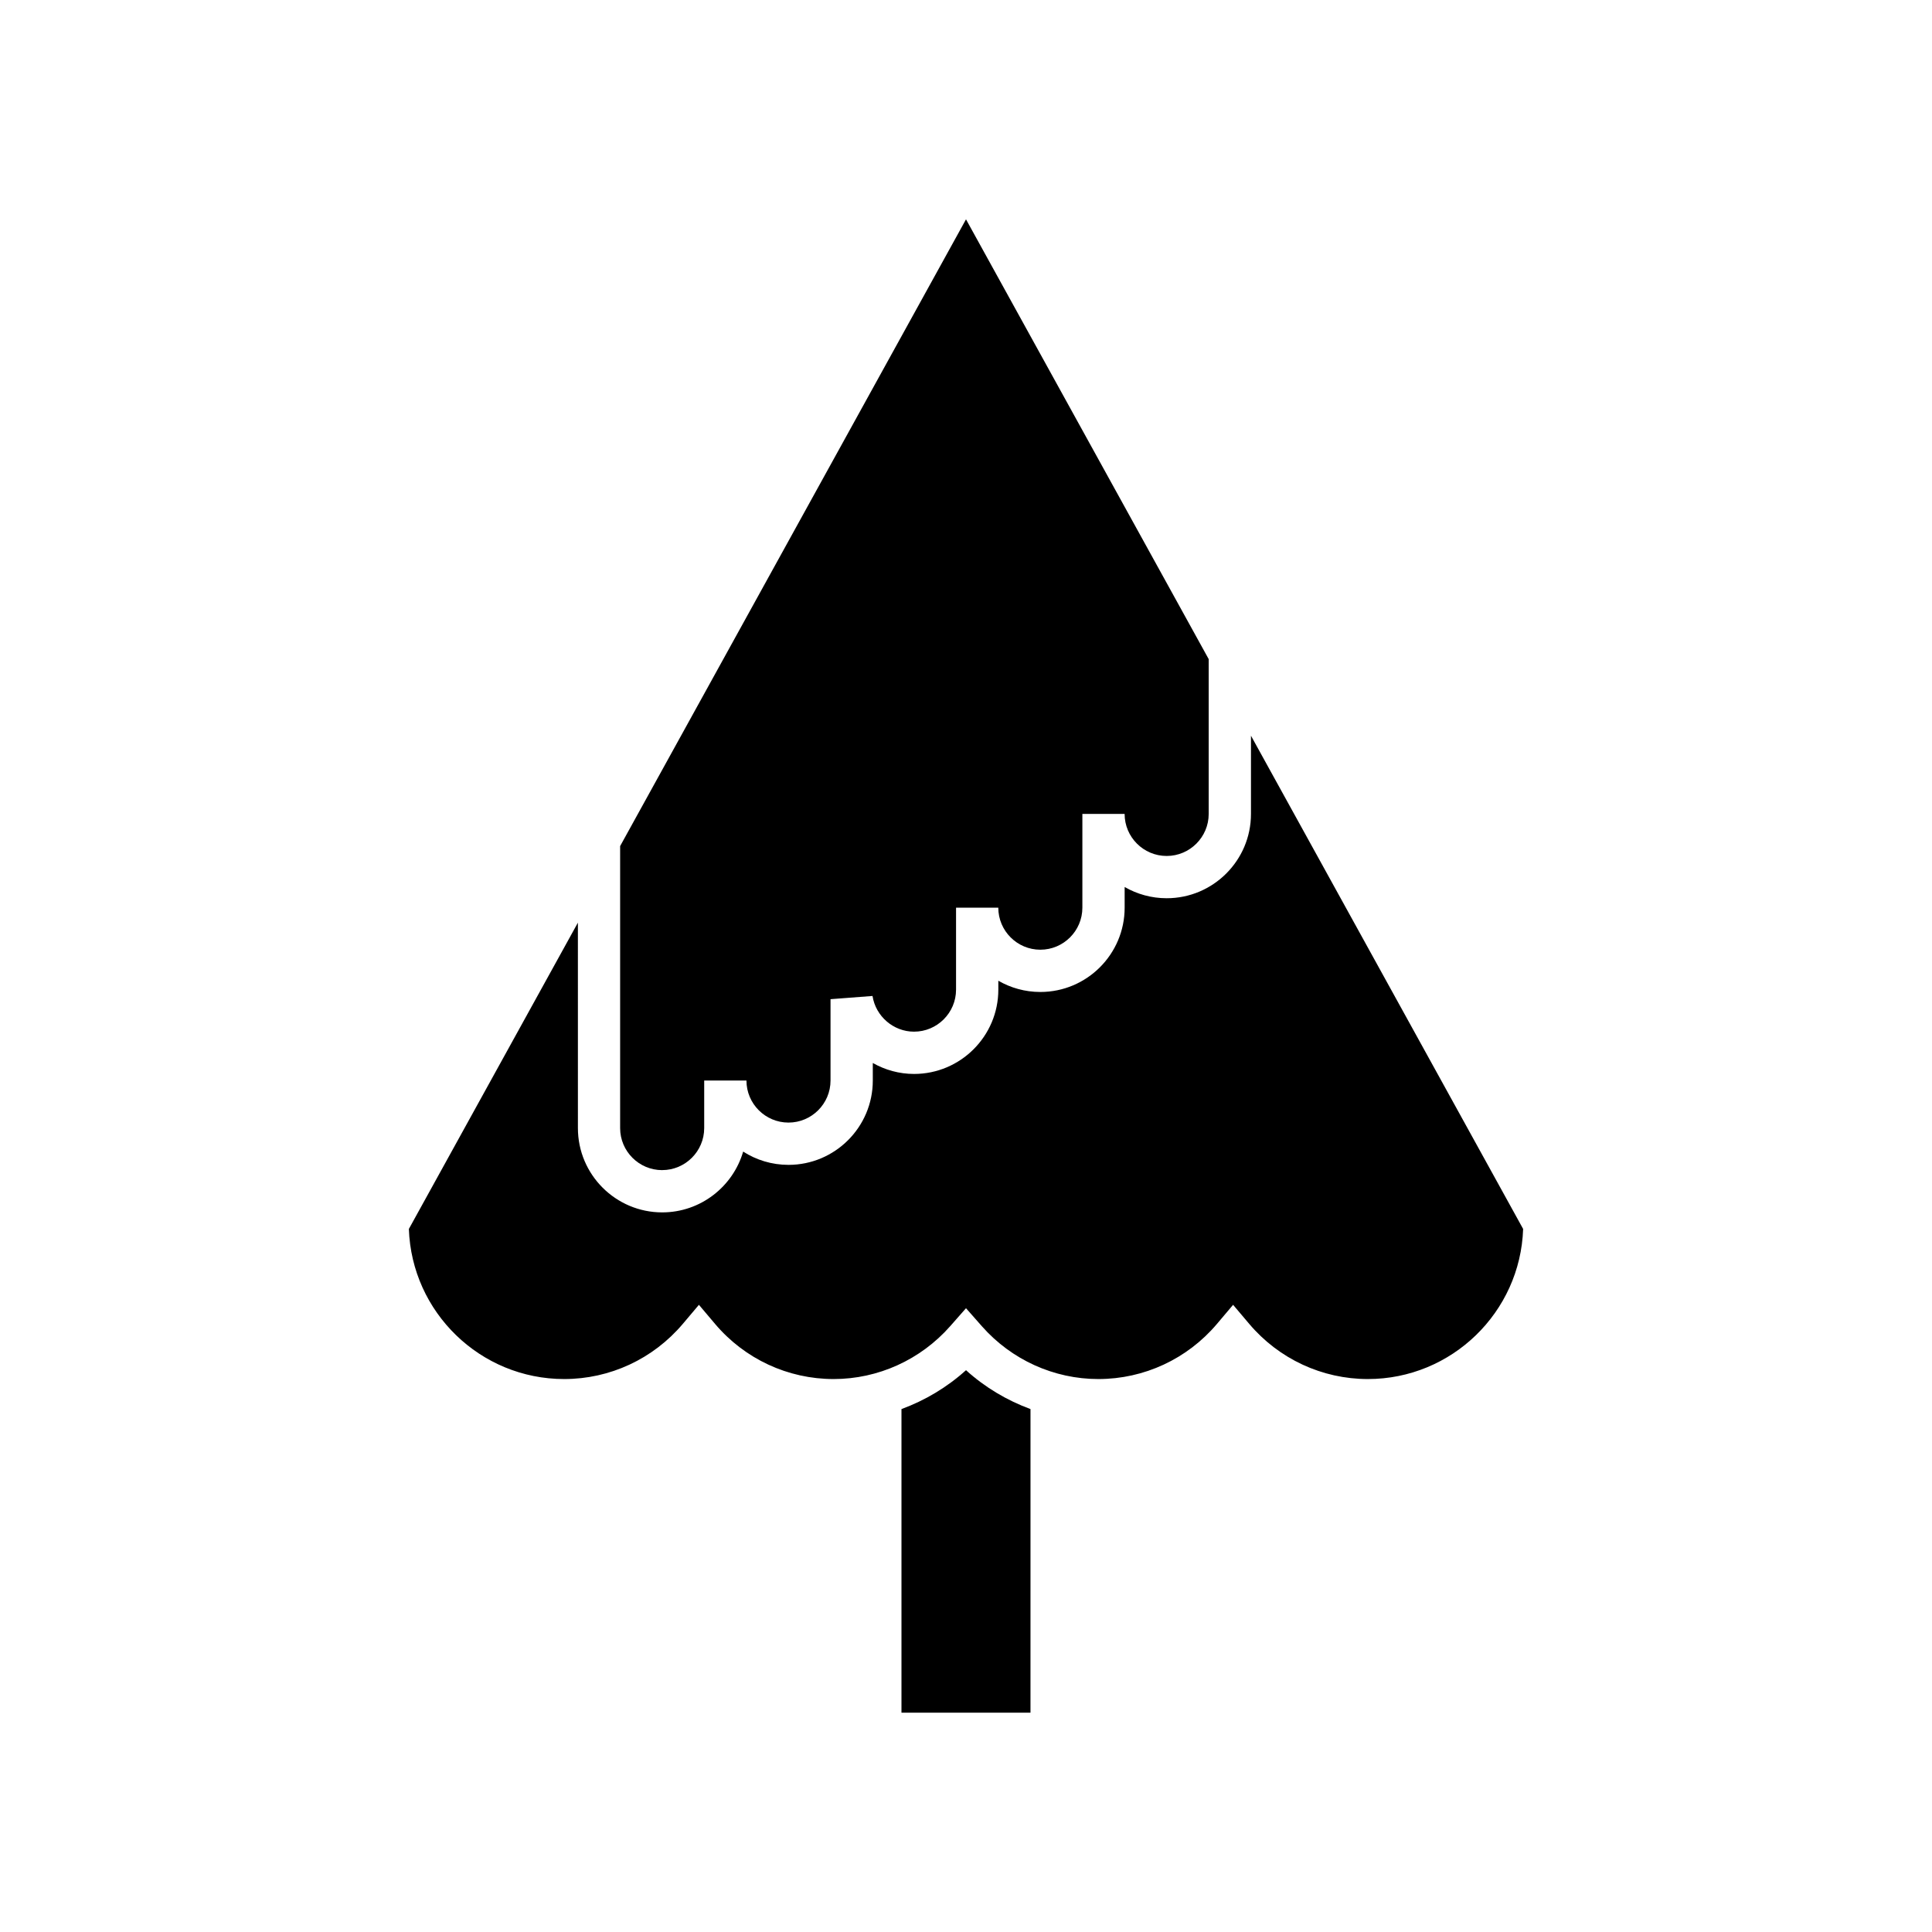
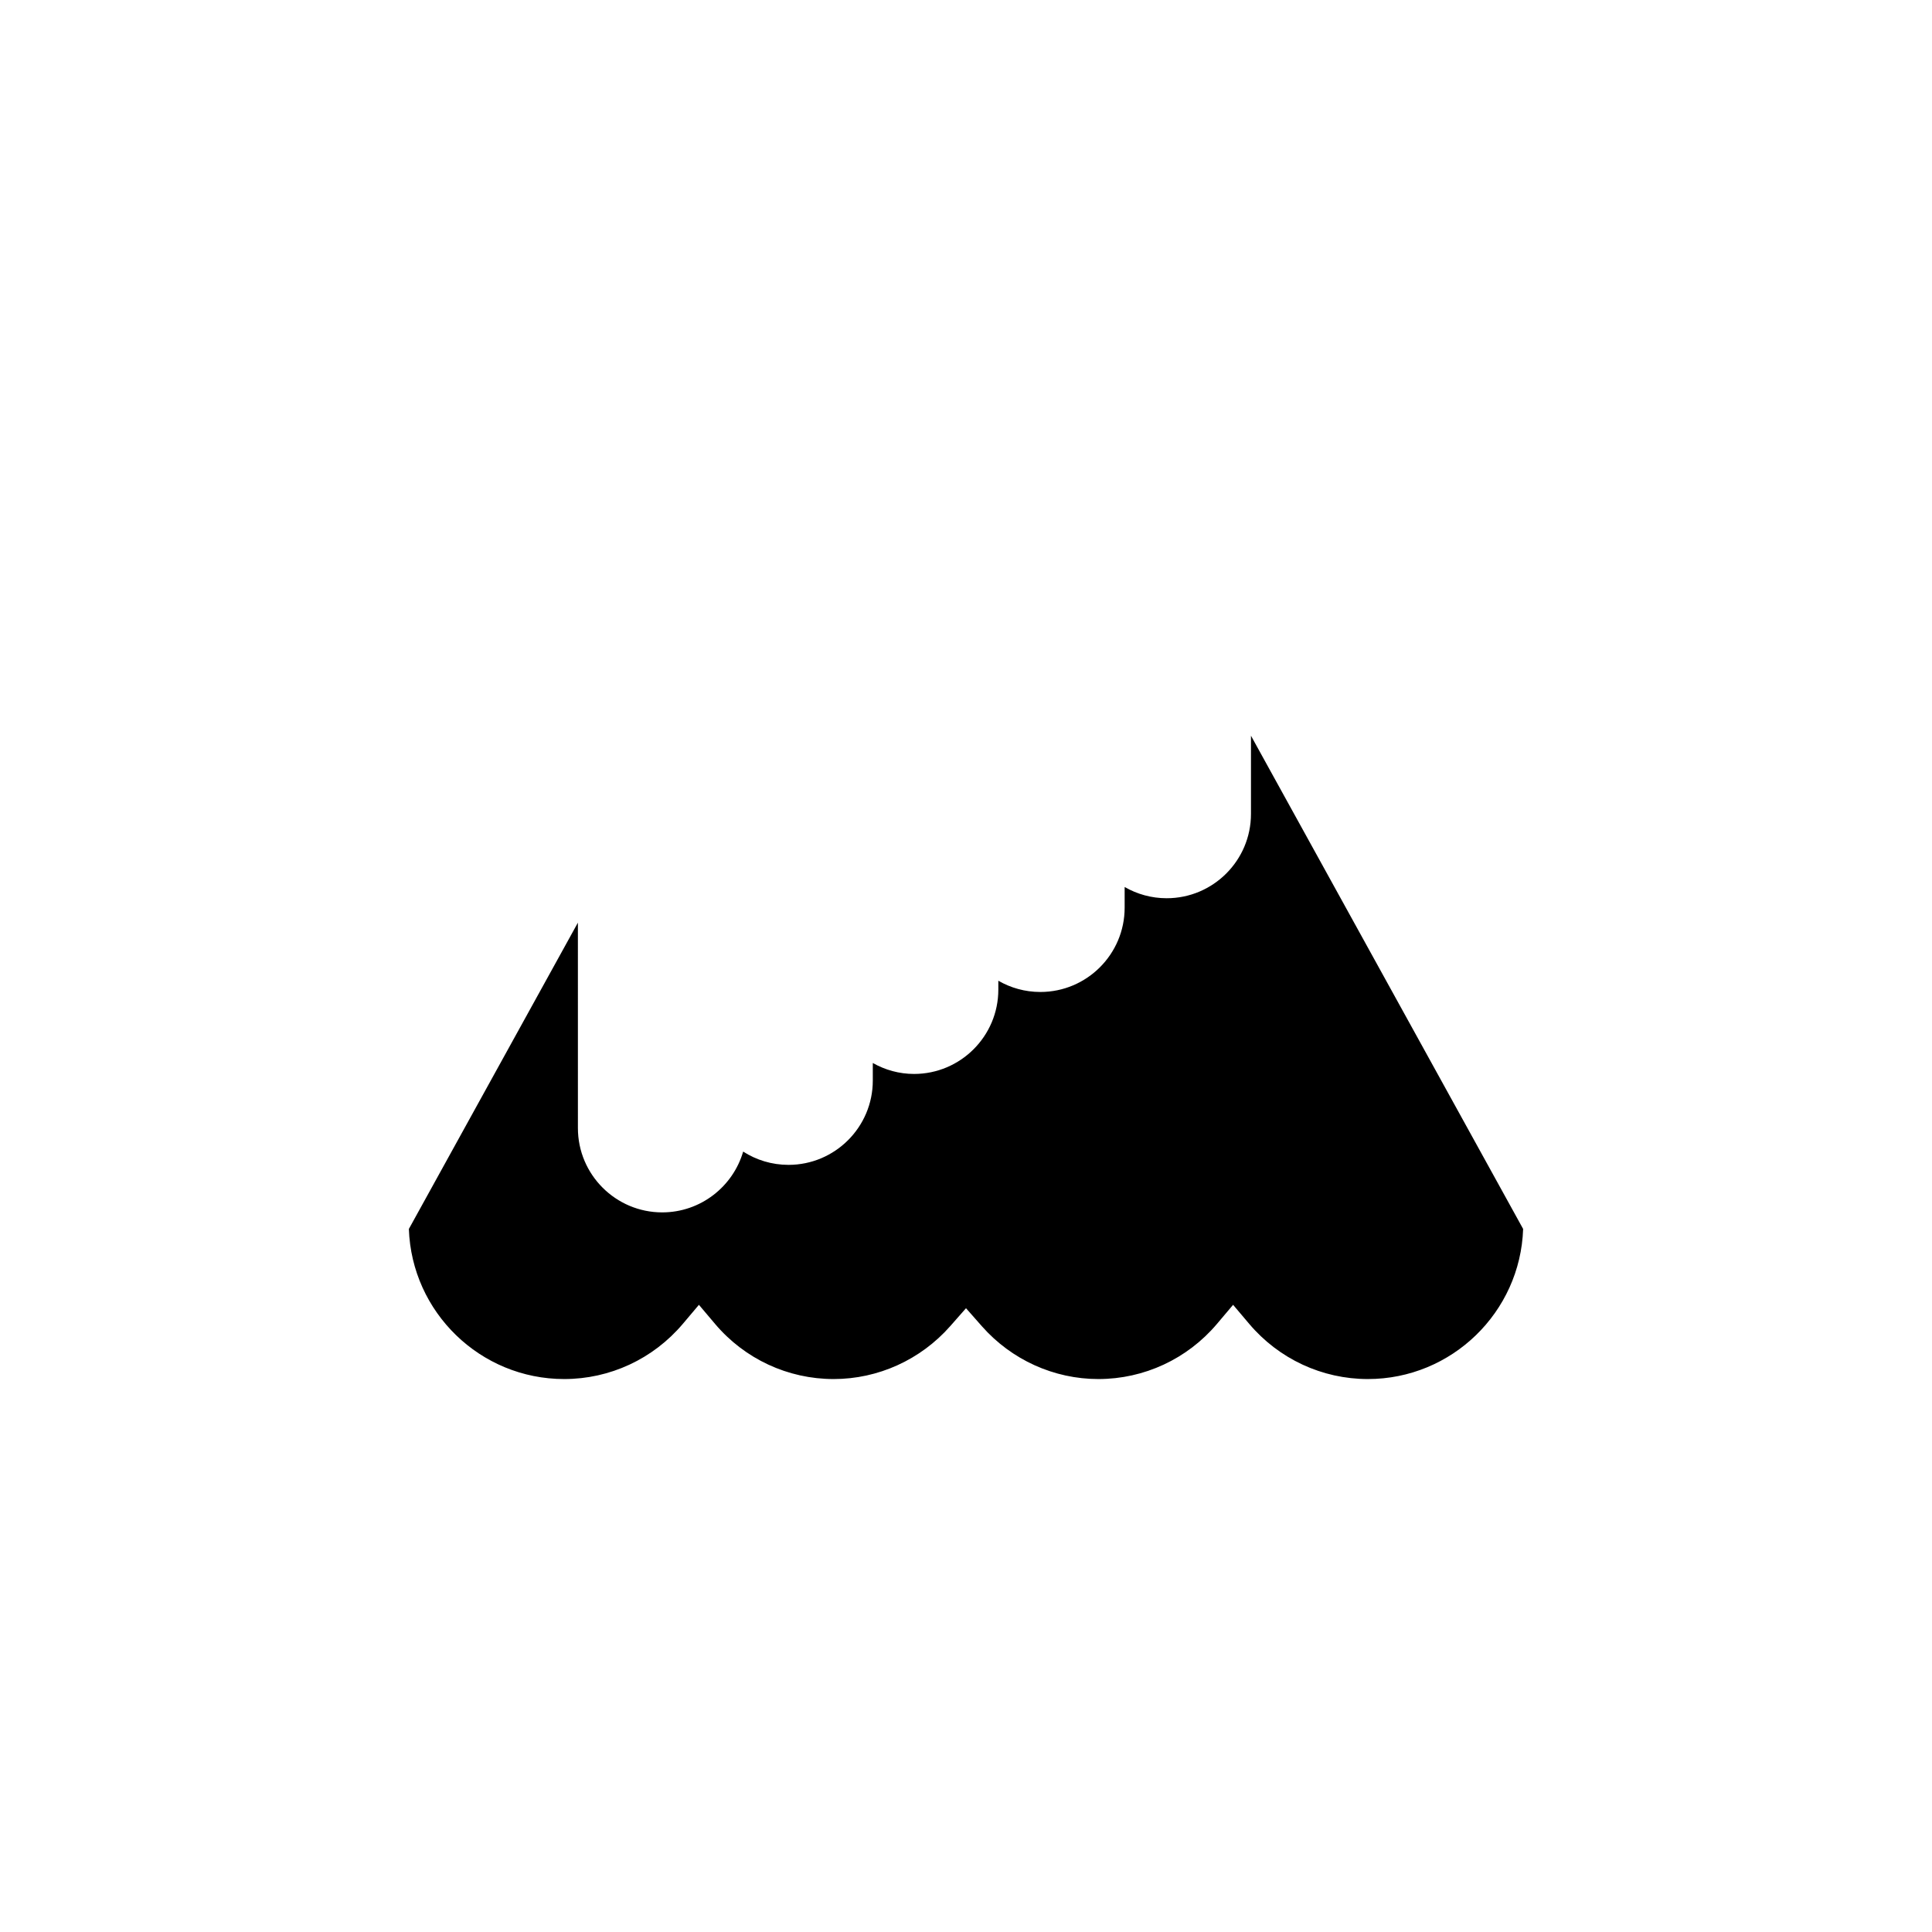
<svg xmlns="http://www.w3.org/2000/svg" fill="#000000" width="800px" height="800px" version="1.1" viewBox="144 144 512 512">
  <g>
-     <path d="m382.9 517.42v80.453h34.188l0.004-80.453c-6.258-2.305-12.078-5.769-17.094-10.305-5.016 4.535-10.836 8-17.098 10.305z" />
    <path d="m475.52 338.97v20.734c0 12.316-10.02 22.336-22.336 22.336-4.055 0-7.859-1.086-11.141-2.981v5.488c0 12.316-10.02 22.336-22.336 22.336-4.055 0-7.859-1.086-11.141-2.981v2.367c0 12.316-10.02 22.336-22.336 22.336-3.926 0-7.672-1.055-10.93-2.906v4.664c0 12.316-10.02 22.336-22.336 22.336-4.422 0-8.551-1.293-12.02-3.519-2.707 9.297-11.301 16.113-21.457 16.113-12.316 0-22.336-10.02-22.336-22.336l-0.004-54.445-44.793 81.172c0.742 22.059 18.918 39.777 41.16 39.777 12.121 0 23.578-5.328 31.434-14.617l4.273-5.055 4.273 5.055c7.856 9.293 19.312 14.617 31.434 14.617 11.781 0 23.031-5.106 30.875-14.004l4.199-4.766 4.199 4.766c7.844 8.898 19.094 14.004 30.875 14.004 12.121 0 23.578-5.328 31.434-14.617l4.273-5.055 4.273 5.051c7.859 9.289 19.32 14.621 31.438 14.621 22.234 0 40.41-17.719 41.152-39.777z" />
-     <path d="m319.48 454.09c6.144 0 11.141-4.996 11.141-11.141v-12.594h11.195c0 6.144 4.996 11.141 11.141 11.141s11.141-4.996 11.141-11.141v-21.562l11.129-0.852c0.832 5.394 5.555 9.461 10.996 9.461 6.144 0 11.141-4.996 11.141-11.141v-21.719h11.195c0 6.144 4.996 11.141 11.141 11.141s11.141-4.996 11.141-11.141v-24.844h11.195c0 6.144 4.996 11.141 11.141 11.141s11.141-4.996 11.141-11.141v-41.023l-64.316-116.55-91.66 166.1v74.73c0 6.144 4.996 11.141 11.141 11.141z" />
  </g>
</svg>